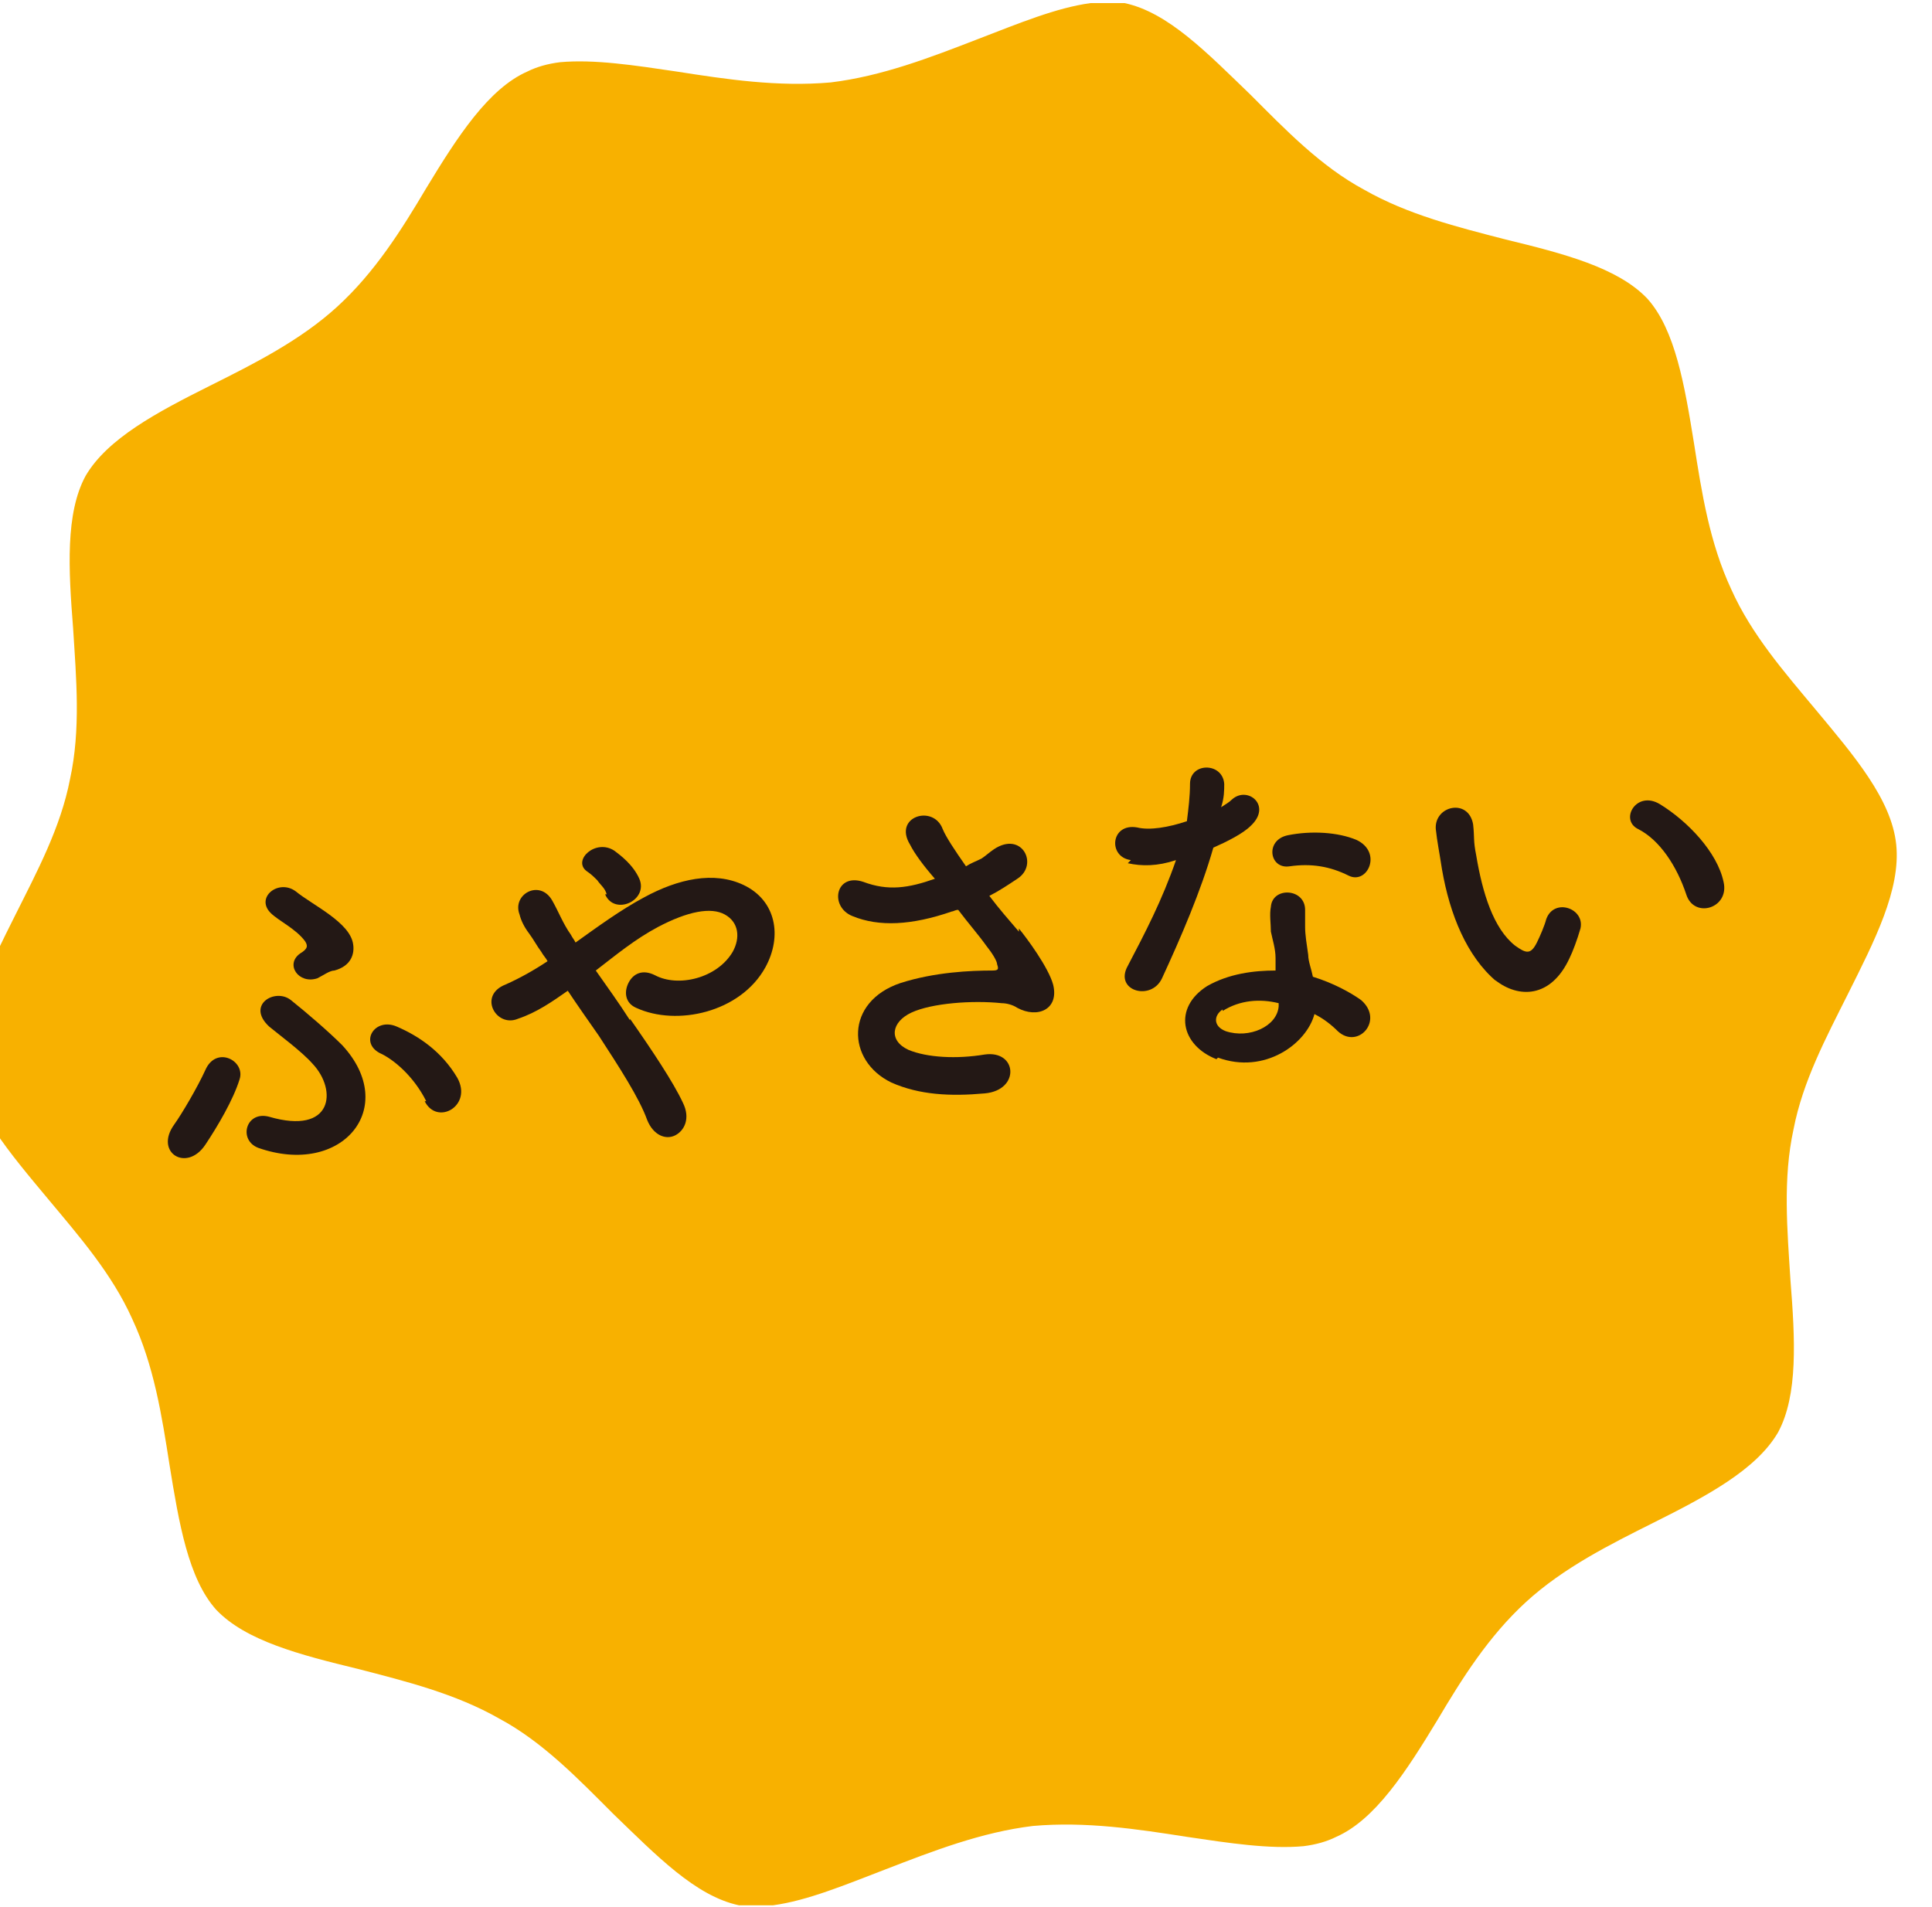
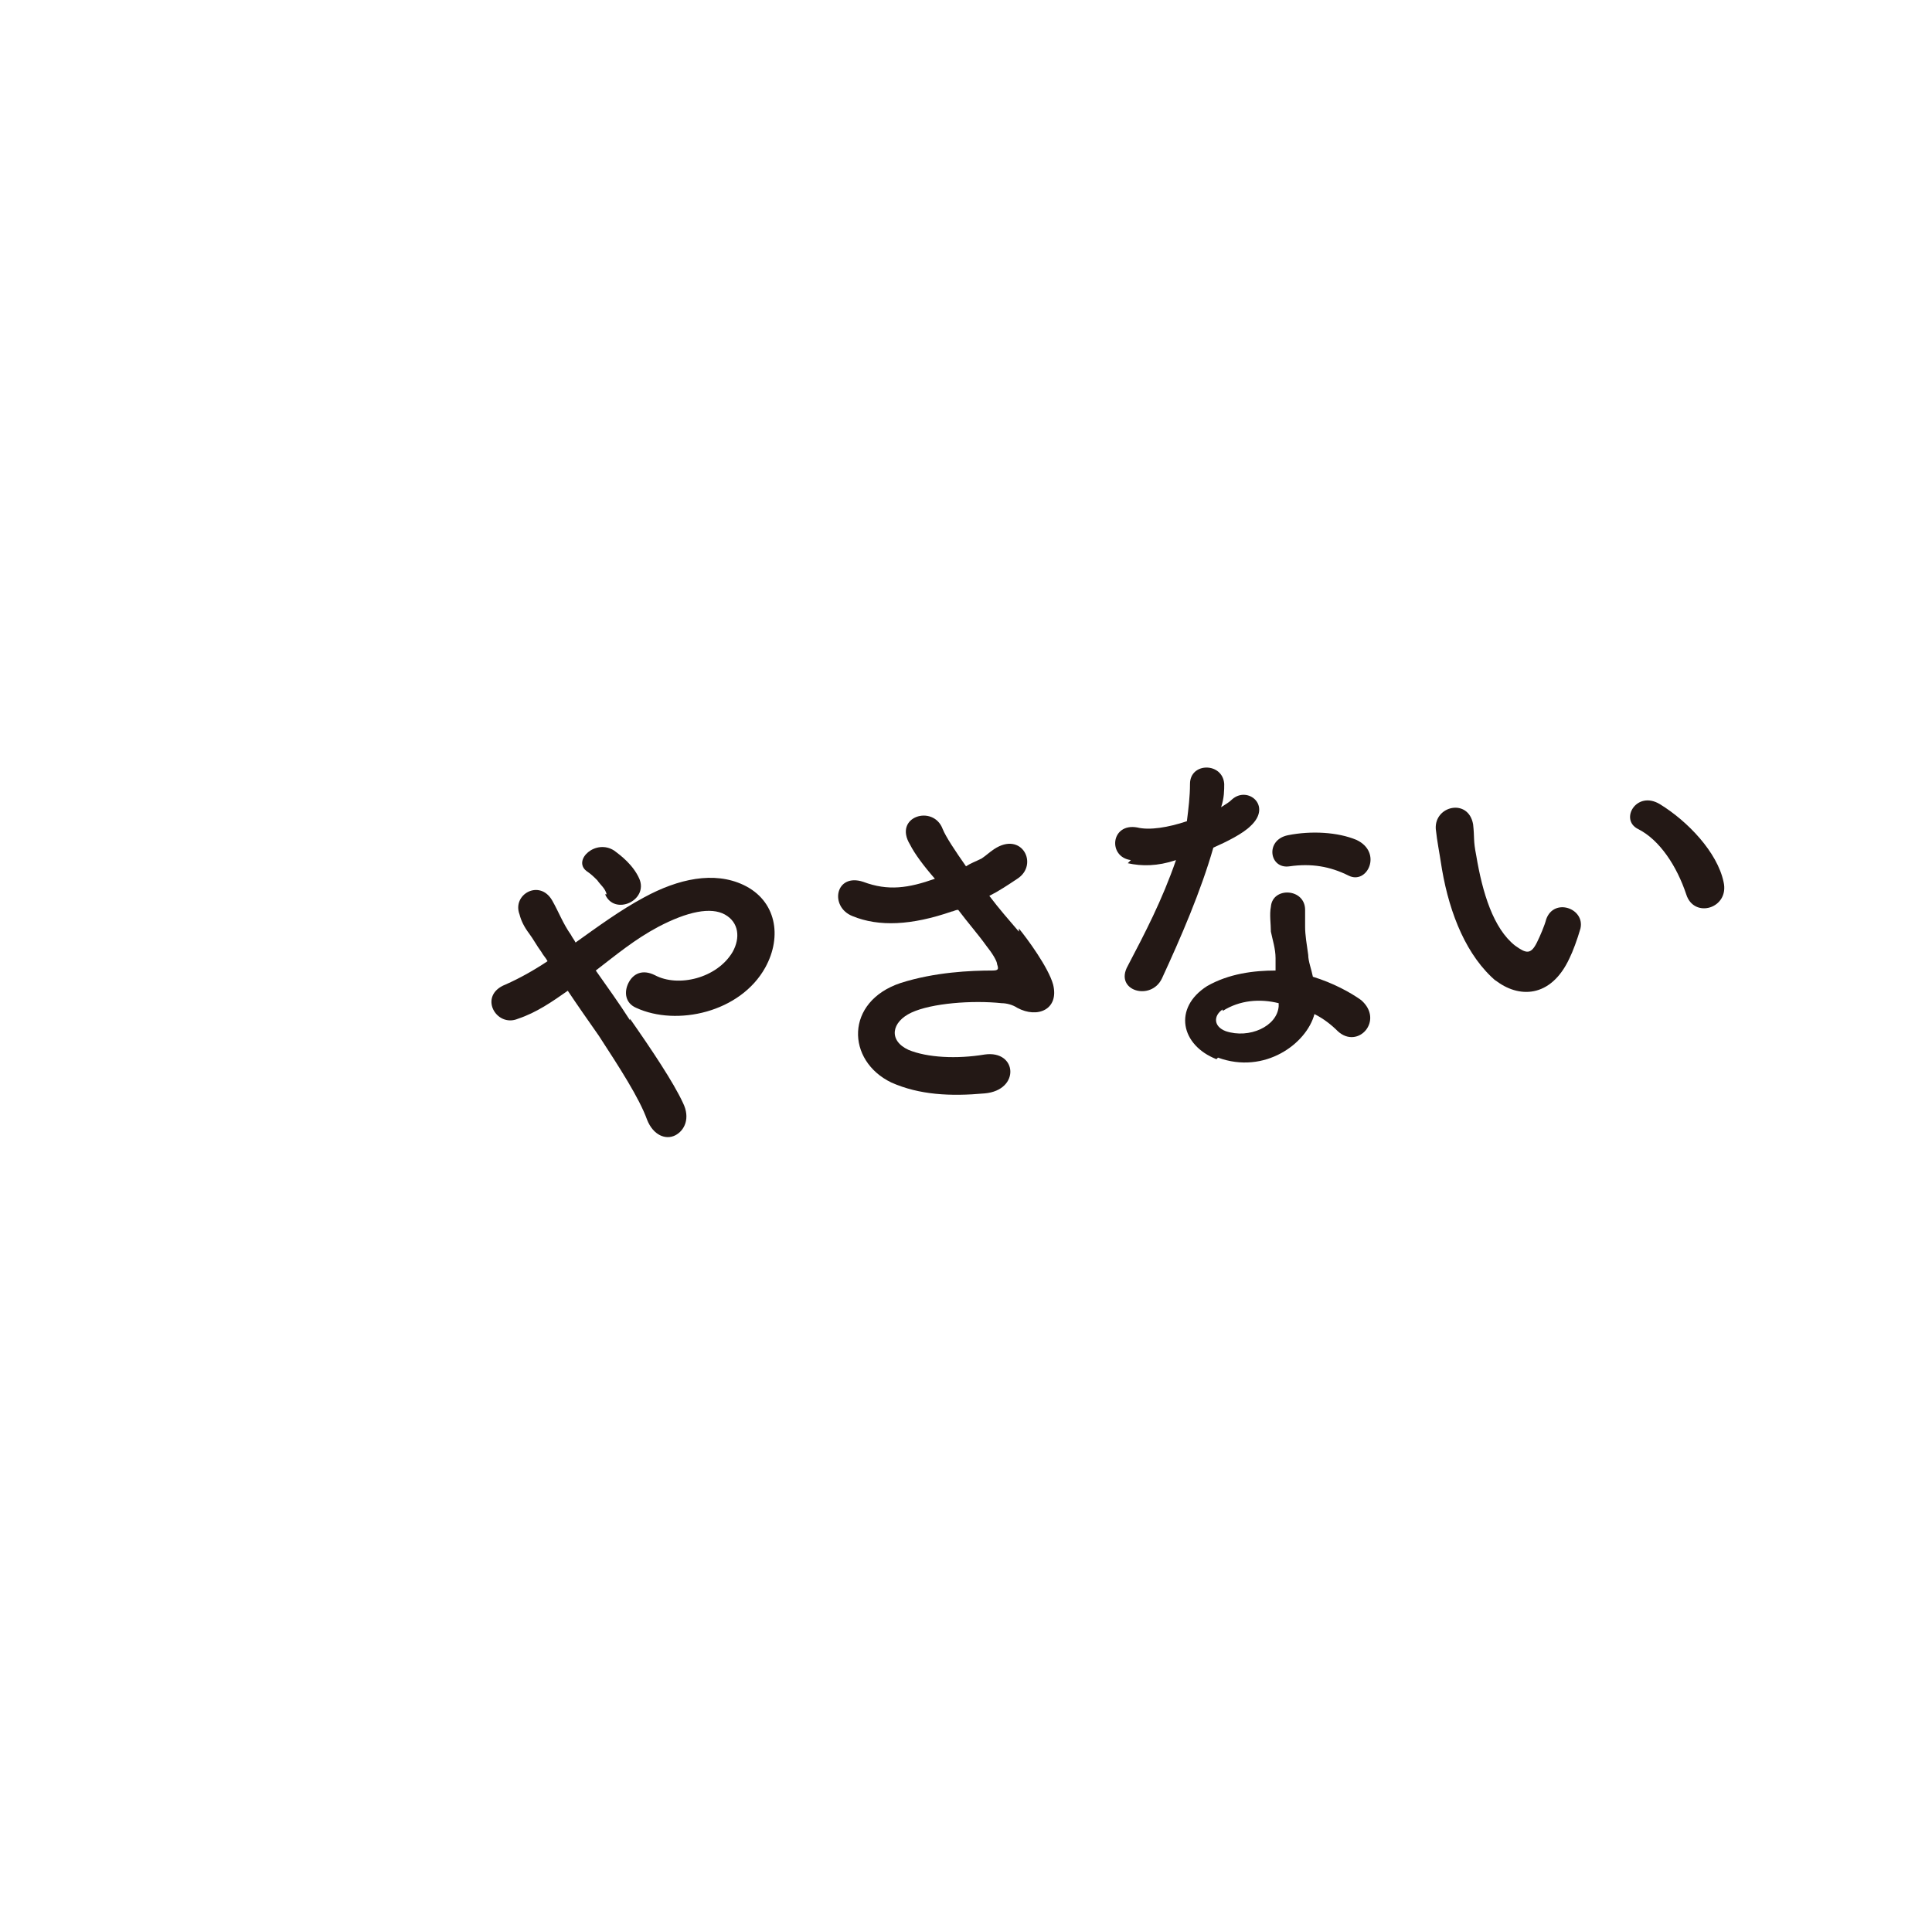
<svg xmlns="http://www.w3.org/2000/svg" id="_レイヤー_1" data-name="レイヤー_1" width="124.2" height="122.6" version="1.1" viewBox="0 0 124.2 122.6">
  <defs>
    <style>
      .st0 {
        fill: #231815;
      }

      .st1 {
        fill: #f8b100;
      }
    </style>
  </defs>
-   <path class="st1" d="M83.8,118.7c-2.2.2-4.8-.2-7.5-.6-3.2-.5-6.5-1-9.9-.7-3.3.4-6.4,1.6-9.5,2.8-2.6,1-5,2-7.2,2.3-.8,0-1.5,0-2.2,0-2.8-.6-5.3-3.2-8.1-5.9-2.2-2.2-4.5-4.6-7.3-6.1-2.8-1.6-6-2.4-9.1-3.2-3.7-.9-7.2-1.8-9.1-3.8-1.8-2-2.4-5.6-3-9.3-.5-3.2-1-6.4-2.4-9.4-1.3-2.9-3.4-5.3-5.4-7.7-2.5-3-4.9-5.8-5.2-8.7-.3-2.9,1.4-6.2,3.1-9.6,1.4-2.8,2.9-5.6,3.5-8.7.7-3.2.4-6.5.2-9.7-.3-3.8-.5-7.4.8-9.8,1.4-2.4,4.6-4.1,8-5.8,2.8-1.4,5.8-2.9,8.2-5.1,2.4-2.2,4.1-4.9,5.7-7.6,2-3.3,4-6.4,6.5-7.5.6-.3,1.3-.5,2.1-.6,2.2-.2,4.8.2,7.5.6,3.2.5,6.5,1,9.9.7,3.3-.4,6.4-1.6,9.5-2.8,2.6-1,5-2,7.2-2.3.8,0,1.5,0,2.2,0,2.8.6,5.3,3.2,8.1,5.9,2.2,2.2,4.5,4.6,7.3,6.1,2.8,1.6,6,2.4,9.1,3.2,3.7.9,7.2,1.8,9.1,3.8,1.8,2,2.4,5.6,3,9.3.5,3.2,1,6.4,2.4,9.4,1.3,2.9,3.4,5.3,5.4,7.7,2.5,3,4.9,5.8,5.2,8.7.3,2.9-1.4,6.2-3.1,9.6-1.4,2.8-2.9,5.6-3.5,8.7-.7,3.2-.4,6.5-.2,9.7.3,3.8.5,7.4-.8,9.8-1.4,2.4-4.6,4.1-8,5.8-2.8,1.4-5.8,2.9-8.2,5.1-2.4,2.2-4.1,4.9-5.7,7.6-2,3.3-4,6.4-6.5,7.5-.6.3-1.3.5-2.1.6Z" />
+   <path class="st1" d="M83.8,118.7Z" />
  <g>
-     <path class="st0" d="M11.2,72.3c.5-.7,1.5-2.4,2-3.5.7-1.6,2.6-.6,2.2.6-.4,1.3-1.4,3-2.2,4.2-1.2,1.8-3.3.5-2-1.3ZM16.6,73.8c-1.3-.5-.8-2.4.7-2,4.1,1.2,4.4-1.7,2.8-3.4-.7-.8-2.2-1.9-2.8-2.4-1.5-1.4.4-2.5,1.4-1.7,1,.8,2.4,2,3.3,2.9,3.7,4,0,8.5-5.4,6.6ZM20.4,62.9c-1.2.4-2.1-.9-1.1-1.6.5-.3.5-.5.3-.8-.6-.8-1.7-1.3-2.2-1.8-1-1,.5-2.2,1.6-1.4,1.1.9,3.5,2,3.7,3.4.1.6-.1,1.4-1.2,1.7-.3,0-.7.3-1.1.5ZM27.4,70.8c-.8-1.6-2.1-2.7-3-3.1-1.3-.7-.3-2.3,1.1-1.7,1.4.6,2.9,1.6,3.9,3.3,1,1.8-1.3,3.1-2.1,1.5Z" />
    <path class="st0" d="M40.5,65.5c1.4,2,2.8,4.1,3.4,5.4.5,1,.1,1.8-.5,2.1-.6.3-1.4,0-1.8-1-.5-1.4-1.8-3.4-3.1-5.4-.7-1-1.4-2-2-2.9-1,.7-2,1.4-3.2,1.8-1.4.6-2.6-1.5-.8-2.2.9-.4,1.8-.9,2.7-1.5-.1-.2-.3-.4-.4-.6-.3-.4-.5-.8-.8-1.2-.3-.4-.5-.8-.6-1.2-.5-1.3,1.3-2.3,2.1-.9.4.7.7,1.5,1.2,2.2.1.2.2.3.3.5,1.4-1,2.9-2.1,4.4-2.9,2.2-1.2,4.5-1.7,6.4-.8,2.1,1,2.5,3.3,1.4,5.3-1.6,2.9-5.7,3.8-8.3,2.6-.7-.3-.8-1-.5-1.6.3-.6.9-.9,1.7-.5,1.5.8,4,.2,5-1.5.5-.9.4-1.9-.5-2.4-.9-.5-2.4-.2-4.3.8-1.5.8-2.7,1.8-4,2.8.7,1,1.5,2.1,2.2,3.2ZM39,57.5c-.1-.4-.4-.6-.6-.9-.2-.2-.4-.4-.7-.6-.9-.7.6-2.1,1.8-1.3.4.3,1.2.9,1.6,1.8.6,1.4-1.6,2.4-2.2,1Z" />
    <path class="st0" d="M65.5,59.7c.5.6,1.9,2.5,2.2,3.6.4,1.6-1,2.2-2.3,1.5-.3-.2-.7-.3-1-.3-1.9-.2-4.5,0-5.8.6s-1.5,1.8-.2,2.4c1.2.5,3.1.6,4.9.3,2.1-.3,2.3,2.3,0,2.5-2.2.2-4.2.1-6-.7-2.9-1.4-3-5.2.6-6.4,2.2-.7,4.5-.8,5.9-.8.4,0,.4-.1.3-.4,0-.2-.3-.7-.7-1.2-.5-.7-1.2-1.5-1.8-2.3-.2,0-.3.1-.4.1-2.6.9-4.7,1-6.4.3-1.5-.6-1.1-2.8.7-2.2,1.6.6,2.9.4,4.6-.2-.7-.8-1.3-1.6-1.6-2.2-1.1-1.8,1.5-2.6,2.1-1,.2.5.8,1.4,1.5,2.4.3-.2.6-.3,1-.5.3-.2.5-.4.8-.6,1.8-1.2,2.9,1,1.5,1.9-.6.4-1.2.8-1.8,1.1.6.8,1.3,1.6,1.9,2.3Z" />
    <path class="st0" d="M72.7,55.3c-1.5-.2-1.3-2.4.4-2.1.8.2,2,0,3.2-.4.1-.8.2-1.6.2-2.4,0-1.4,2.1-1.4,2.2,0,0,.4,0,.9-.2,1.5.3-.2.5-.3.7-.5,1-.9,2.6.4,1.2,1.7-.5.5-1.5,1-2.4,1.4-.8,2.8-2.1,5.8-3.3,8.4-.7,1.5-3.1.8-2.2-.8,1.1-2.1,2.2-4.2,3.1-6.8-1.2.4-2.2.4-3.1.2ZM78.2,68.1c-2.3-.9-2.8-3.3-.6-4.7,1.4-.8,3-1,4.4-1,0-.3,0-.5,0-.8,0-.6-.2-1.2-.3-1.7,0-.5-.1-1.1,0-1.6.1-1.3,2.2-1.2,2.2.2,0,.4,0,.6,0,1.1,0,.5.1,1.1.2,1.8,0,.4.2.9.3,1.4,1.3.4,2.4,1,3.1,1.5,1.5,1.3-.2,3.2-1.5,2-.4-.4-.9-.8-1.5-1.1-.5,1.9-3.2,3.9-6.2,2.8ZM78.6,64.9c-.6.4-.6,1.1.2,1.4,1.5.5,3.3-.3,3.4-1.6,0,0,0-.2,0-.2-1.2-.3-2.5-.2-3.6.5ZM82.9,55.7c-1.3.2-1.6-1.7-.1-2,1.5-.3,3.2-.2,4.4.3,1.7.8.7,2.9-.5,2.3-1.2-.6-2.4-.8-3.8-.6Z" />
    <path class="st0" d="M96.2,63.1c-1.9-1.6-3-4.3-3.5-7.2-.2-1.3-.3-1.7-.4-2.6-.1-1.5,2.1-2,2.4-.3.1.9,0,1,.2,2,.4,2.4,1.1,4.7,2.5,5.8.7.5,1,.6,1.4-.2.2-.4.5-1.1.6-1.5.5-1.4,2.5-.7,2.2.6-.2.7-.5,1.5-.7,1.9-1.2,2.6-3.3,2.6-4.8,1.4ZM108.4,57.5c-.6-1.8-1.7-3.5-3.1-4.2-1.2-.6-.1-2.5,1.4-1.6,1.8,1.1,3.7,3.1,4.1,5,.4,1.7-1.9,2.4-2.4.8Z" />
  </g>
</svg>